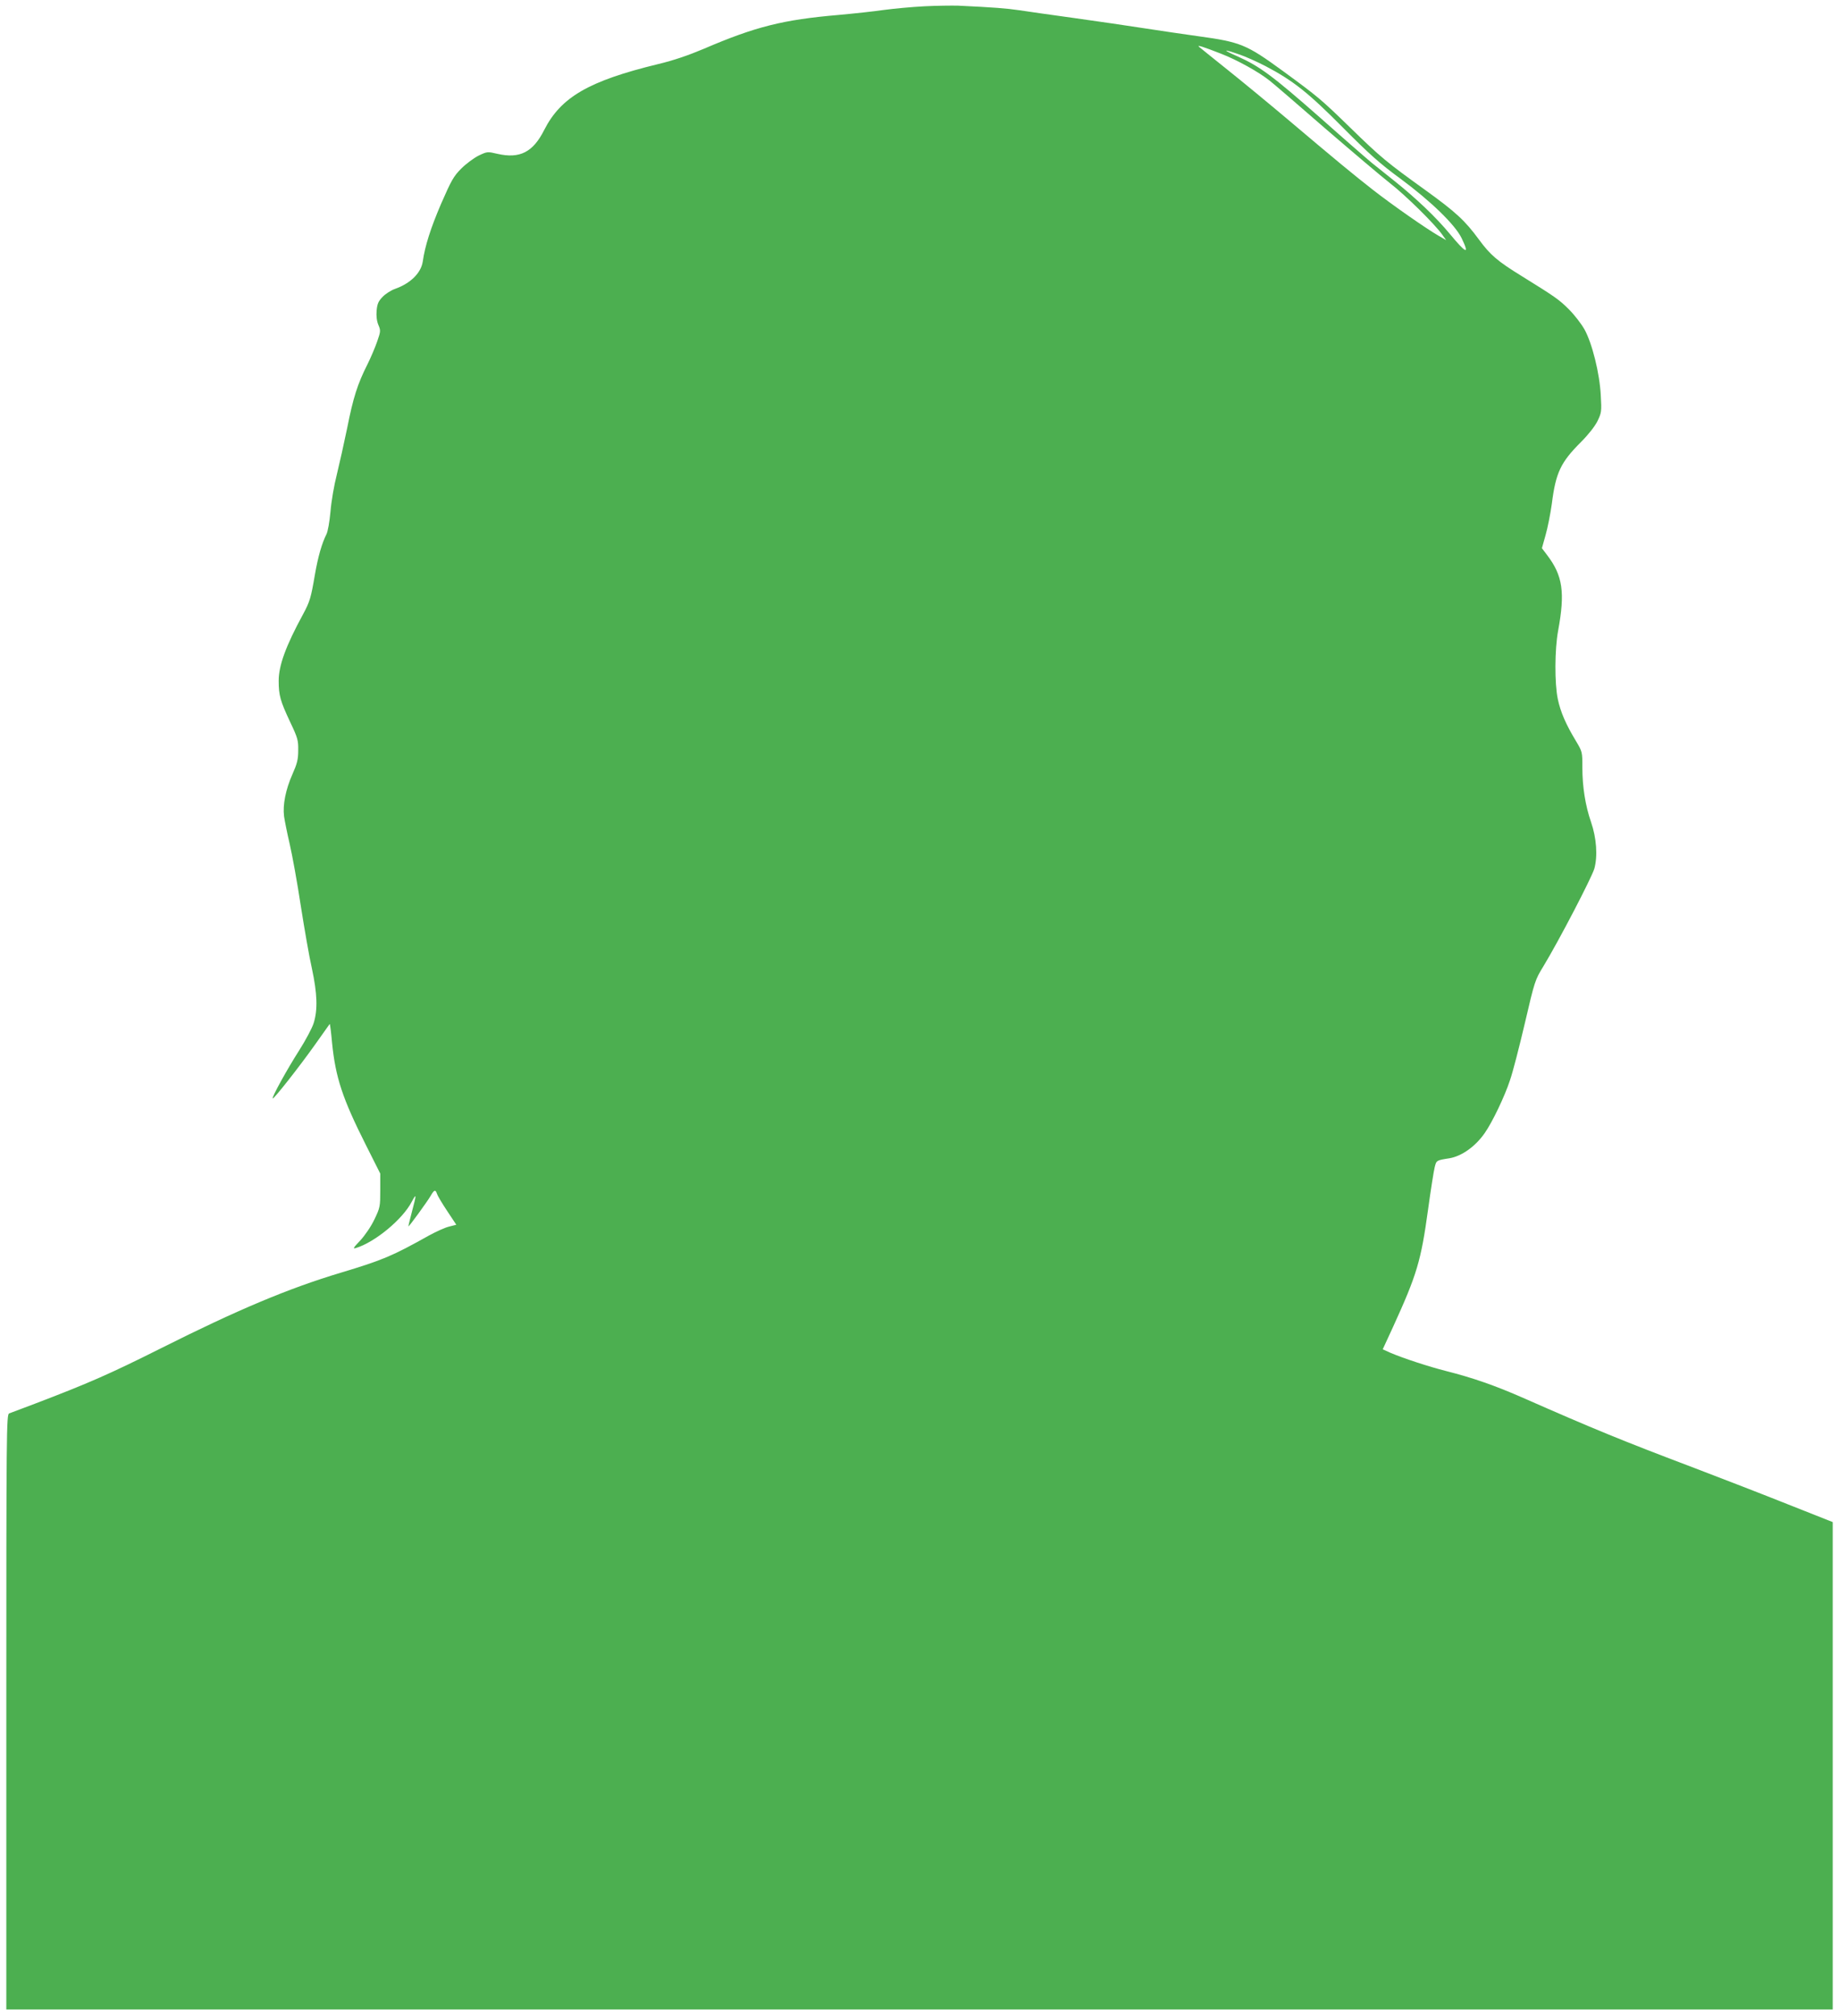
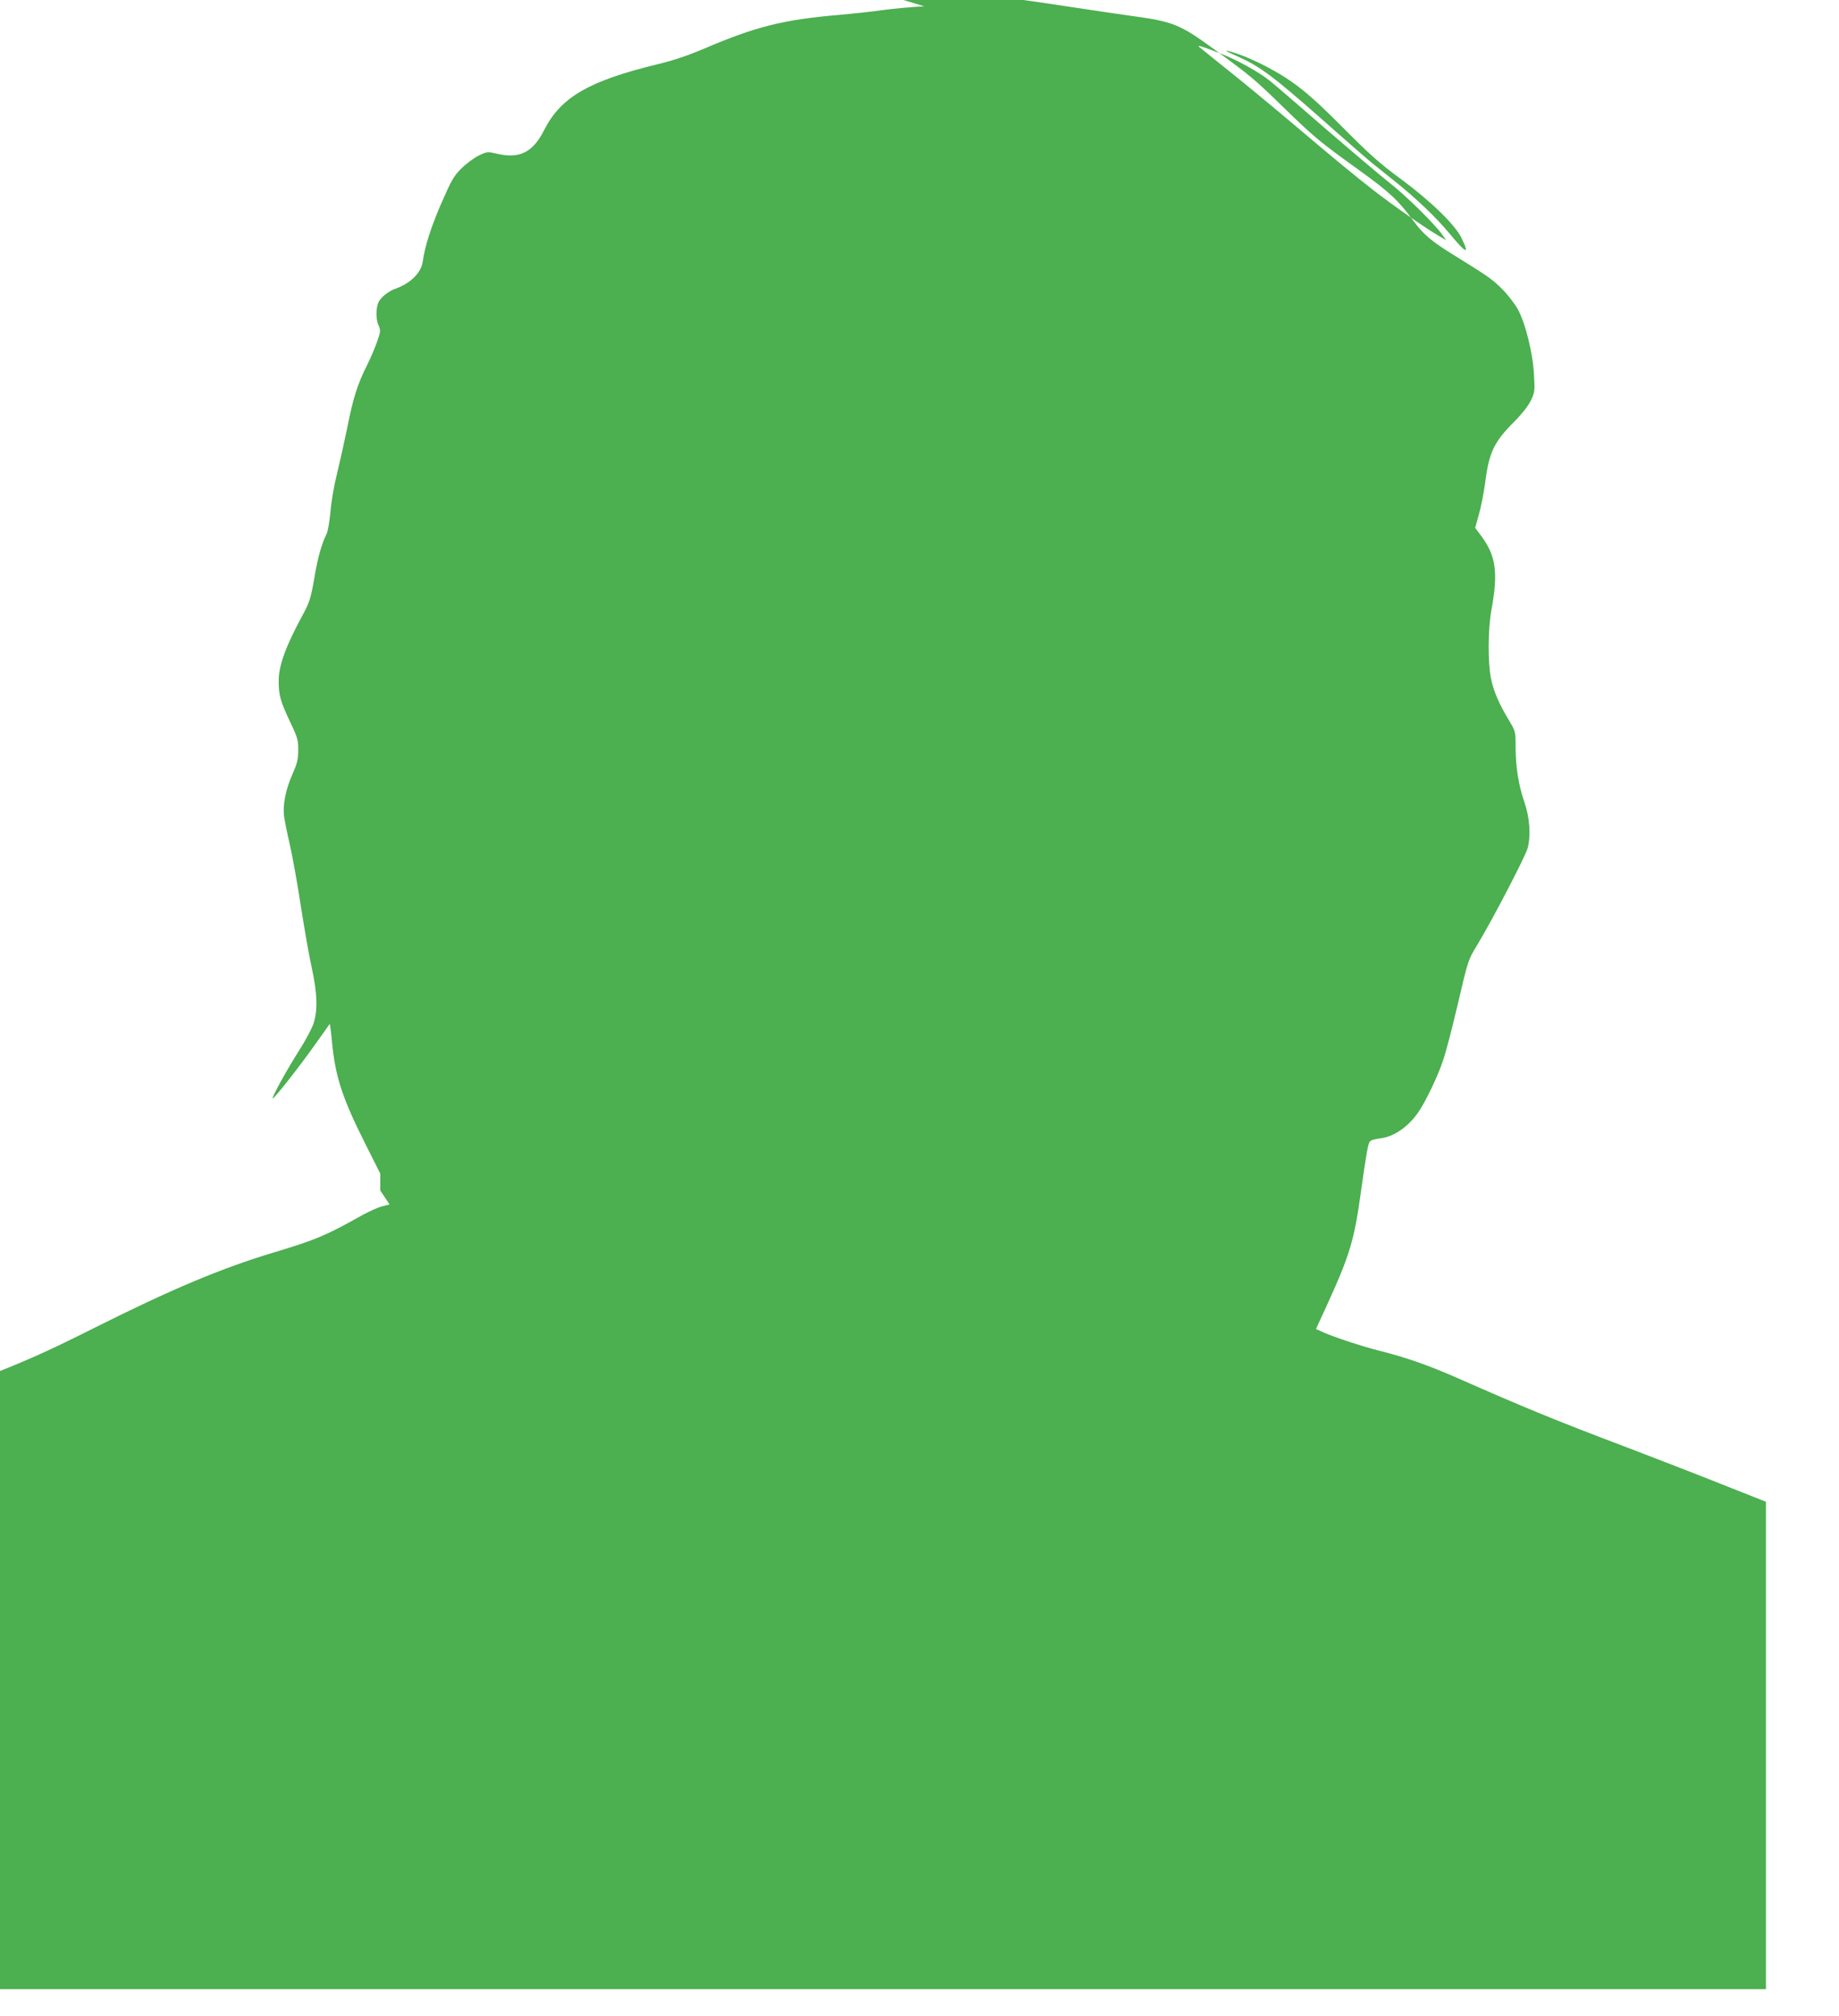
<svg xmlns="http://www.w3.org/2000/svg" version="1.0" width="1168pt" height="1280pt" viewBox="0 0 1168 1280" preserveAspectRatio="xMidYMid meet">
  <g transform="translate(0,1280) scale(0.1,-0.1)" fill="#4caf50" stroke="none">
-     <path d="M5870 12760 c-80 -4 -194 -15 -255 -23 -60 -9 -191 -23 -290 -32 -350 -30 -527 -74 -855 -215 -97 -41 -193 -74 -290 -97 -441 -107 -618 -210 -724 -419 -71 -141 -155 -183 -296 -151 -64 15 -65 15 -120 -11 -30 -15 -80 -52 -110 -82 -49 -49 -63 -74 -129 -225 -66 -154 -102 -267 -116 -366 -11 -72 -77 -138 -175 -173 -26 -9 -62 -32 -80 -51 -27 -28 -34 -44 -38 -87 -3 -35 1 -67 11 -91 15 -35 15 -41 -7 -104 -13 -38 -41 -104 -63 -148 -62 -123 -90 -210 -128 -403 -20 -97 -50 -231 -66 -296 -17 -66 -35 -171 -40 -234 -6 -66 -17 -128 -26 -145 -29 -58 -53 -141 -73 -256 -25 -147 -32 -171 -75 -251 -110 -202 -155 -326 -155 -423 0 -92 10 -128 73 -262 48 -101 52 -116 51 -180 0 -58 -7 -84 -37 -152 -43 -97 -62 -194 -53 -266 4 -29 20 -108 36 -177 16 -69 48 -244 70 -390 23 -146 54 -326 71 -400 34 -159 38 -261 11 -347 -10 -32 -52 -110 -92 -173 -75 -117 -175 -298 -168 -305 6 -6 169 201 269 342 50 70 92 129 93 131 2 1 9 -53 15 -120 22 -220 66 -353 214 -647 l92 -183 0 -107 c0 -102 -1 -109 -37 -184 -22 -46 -59 -100 -90 -134 -44 -46 -49 -54 -28 -48 121 37 297 182 355 294 31 58 31 48 1 -64 -13 -49 -23 -91 -22 -92 3 -4 120 157 142 195 21 37 30 40 39 12 3 -11 32 -60 64 -108 l59 -89 -47 -12 c-25 -6 -82 -32 -126 -56 -232 -130 -293 -156 -559 -236 -334 -100 -659 -237 -1141 -479 -331 -166 -462 -223 -805 -354 -80 -30 -153 -58 -162 -61 -17 -7 -18 -106 -18 -1896 l0 -1889 5800 0 5800 0 0 1548 0 1547 -283 112 c-155 62 -424 166 -597 232 -460 174 -642 249 -1085 444 -177 78 -320 128 -490 171 -111 28 -272 81 -352 115 l-51 23 65 141 c152 333 178 419 223 747 17 124 36 244 42 268 11 44 10 44 93 57 79 13 167 76 226 162 48 69 126 232 159 333 18 51 60 215 95 364 62 266 64 273 118 361 101 167 305 560 323 619 22 80 14 195 -21 296 -36 104 -55 224 -55 344 0 102 0 102 -41 171 -63 104 -98 184 -115 266 -21 99 -20 316 2 434 45 244 29 350 -69 479 l-34 45 23 82 c13 45 31 135 40 200 25 198 56 263 185 392 47 47 88 99 105 133 25 52 27 60 21 162 -7 141 -55 333 -104 421 -20 35 -63 91 -97 125 -64 64 -87 80 -300 212 -156 96 -201 135 -273 233 -89 121 -146 174 -346 318 -239 172 -277 203 -472 393 -185 180 -203 195 -427 359 -232 169 -268 184 -538 221 -85 12 -238 34 -340 50 -102 16 -302 45 -445 65 -143 20 -302 42 -352 50 -83 12 -157 18 -388 29 -38 1 -135 0 -215 -4z m1885 -301 c103 -40 240 -116 310 -172 22 -17 180 -153 351 -302 172 -148 357 -305 412 -348 99 -77 283 -258 332 -327 l25 -35 -50 29 c-82 48 -287 191 -412 288 -129 101 -231 185 -548 453 -115 97 -286 238 -380 313 -93 74 -174 140 -180 145 -14 13 22 2 140 -44z m114 -4 c39 -13 115 -47 169 -75 175 -92 271 -168 492 -391 167 -168 234 -228 365 -324 191 -141 347 -292 388 -377 52 -108 31 -101 -75 27 -86 104 -212 224 -348 333 -52 42 -117 94 -145 116 -27 22 -178 153 -333 291 -298 262 -381 324 -522 387 -98 43 -95 49 9 13z" />
+     <path d="M5870 12760 c-80 -4 -194 -15 -255 -23 -60 -9 -191 -23 -290 -32 -350 -30 -527 -74 -855 -215 -97 -41 -193 -74 -290 -97 -441 -107 -618 -210 -724 -419 -71 -141 -155 -183 -296 -151 -64 15 -65 15 -120 -11 -30 -15 -80 -52 -110 -82 -49 -49 -63 -74 -129 -225 -66 -154 -102 -267 -116 -366 -11 -72 -77 -138 -175 -173 -26 -9 -62 -32 -80 -51 -27 -28 -34 -44 -38 -87 -3 -35 1 -67 11 -91 15 -35 15 -41 -7 -104 -13 -38 -41 -104 -63 -148 -62 -123 -90 -210 -128 -403 -20 -97 -50 -231 -66 -296 -17 -66 -35 -171 -40 -234 -6 -66 -17 -128 -26 -145 -29 -58 -53 -141 -73 -256 -25 -147 -32 -171 -75 -251 -110 -202 -155 -326 -155 -423 0 -92 10 -128 73 -262 48 -101 52 -116 51 -180 0 -58 -7 -84 -37 -152 -43 -97 -62 -194 -53 -266 4 -29 20 -108 36 -177 16 -69 48 -244 70 -390 23 -146 54 -326 71 -400 34 -159 38 -261 11 -347 -10 -32 -52 -110 -92 -173 -75 -117 -175 -298 -168 -305 6 -6 169 201 269 342 50 70 92 129 93 131 2 1 9 -53 15 -120 22 -220 66 -353 214 -647 l92 -183 0 -107 l59 -89 -47 -12 c-25 -6 -82 -32 -126 -56 -232 -130 -293 -156 -559 -236 -334 -100 -659 -237 -1141 -479 -331 -166 -462 -223 -805 -354 -80 -30 -153 -58 -162 -61 -17 -7 -18 -106 -18 -1896 l0 -1889 5800 0 5800 0 0 1548 0 1547 -283 112 c-155 62 -424 166 -597 232 -460 174 -642 249 -1085 444 -177 78 -320 128 -490 171 -111 28 -272 81 -352 115 l-51 23 65 141 c152 333 178 419 223 747 17 124 36 244 42 268 11 44 10 44 93 57 79 13 167 76 226 162 48 69 126 232 159 333 18 51 60 215 95 364 62 266 64 273 118 361 101 167 305 560 323 619 22 80 14 195 -21 296 -36 104 -55 224 -55 344 0 102 0 102 -41 171 -63 104 -98 184 -115 266 -21 99 -20 316 2 434 45 244 29 350 -69 479 l-34 45 23 82 c13 45 31 135 40 200 25 198 56 263 185 392 47 47 88 99 105 133 25 52 27 60 21 162 -7 141 -55 333 -104 421 -20 35 -63 91 -97 125 -64 64 -87 80 -300 212 -156 96 -201 135 -273 233 -89 121 -146 174 -346 318 -239 172 -277 203 -472 393 -185 180 -203 195 -427 359 -232 169 -268 184 -538 221 -85 12 -238 34 -340 50 -102 16 -302 45 -445 65 -143 20 -302 42 -352 50 -83 12 -157 18 -388 29 -38 1 -135 0 -215 -4z m1885 -301 c103 -40 240 -116 310 -172 22 -17 180 -153 351 -302 172 -148 357 -305 412 -348 99 -77 283 -258 332 -327 l25 -35 -50 29 c-82 48 -287 191 -412 288 -129 101 -231 185 -548 453 -115 97 -286 238 -380 313 -93 74 -174 140 -180 145 -14 13 22 2 140 -44z m114 -4 c39 -13 115 -47 169 -75 175 -92 271 -168 492 -391 167 -168 234 -228 365 -324 191 -141 347 -292 388 -377 52 -108 31 -101 -75 27 -86 104 -212 224 -348 333 -52 42 -117 94 -145 116 -27 22 -178 153 -333 291 -298 262 -381 324 -522 387 -98 43 -95 49 9 13z" />
  </g>
</svg>